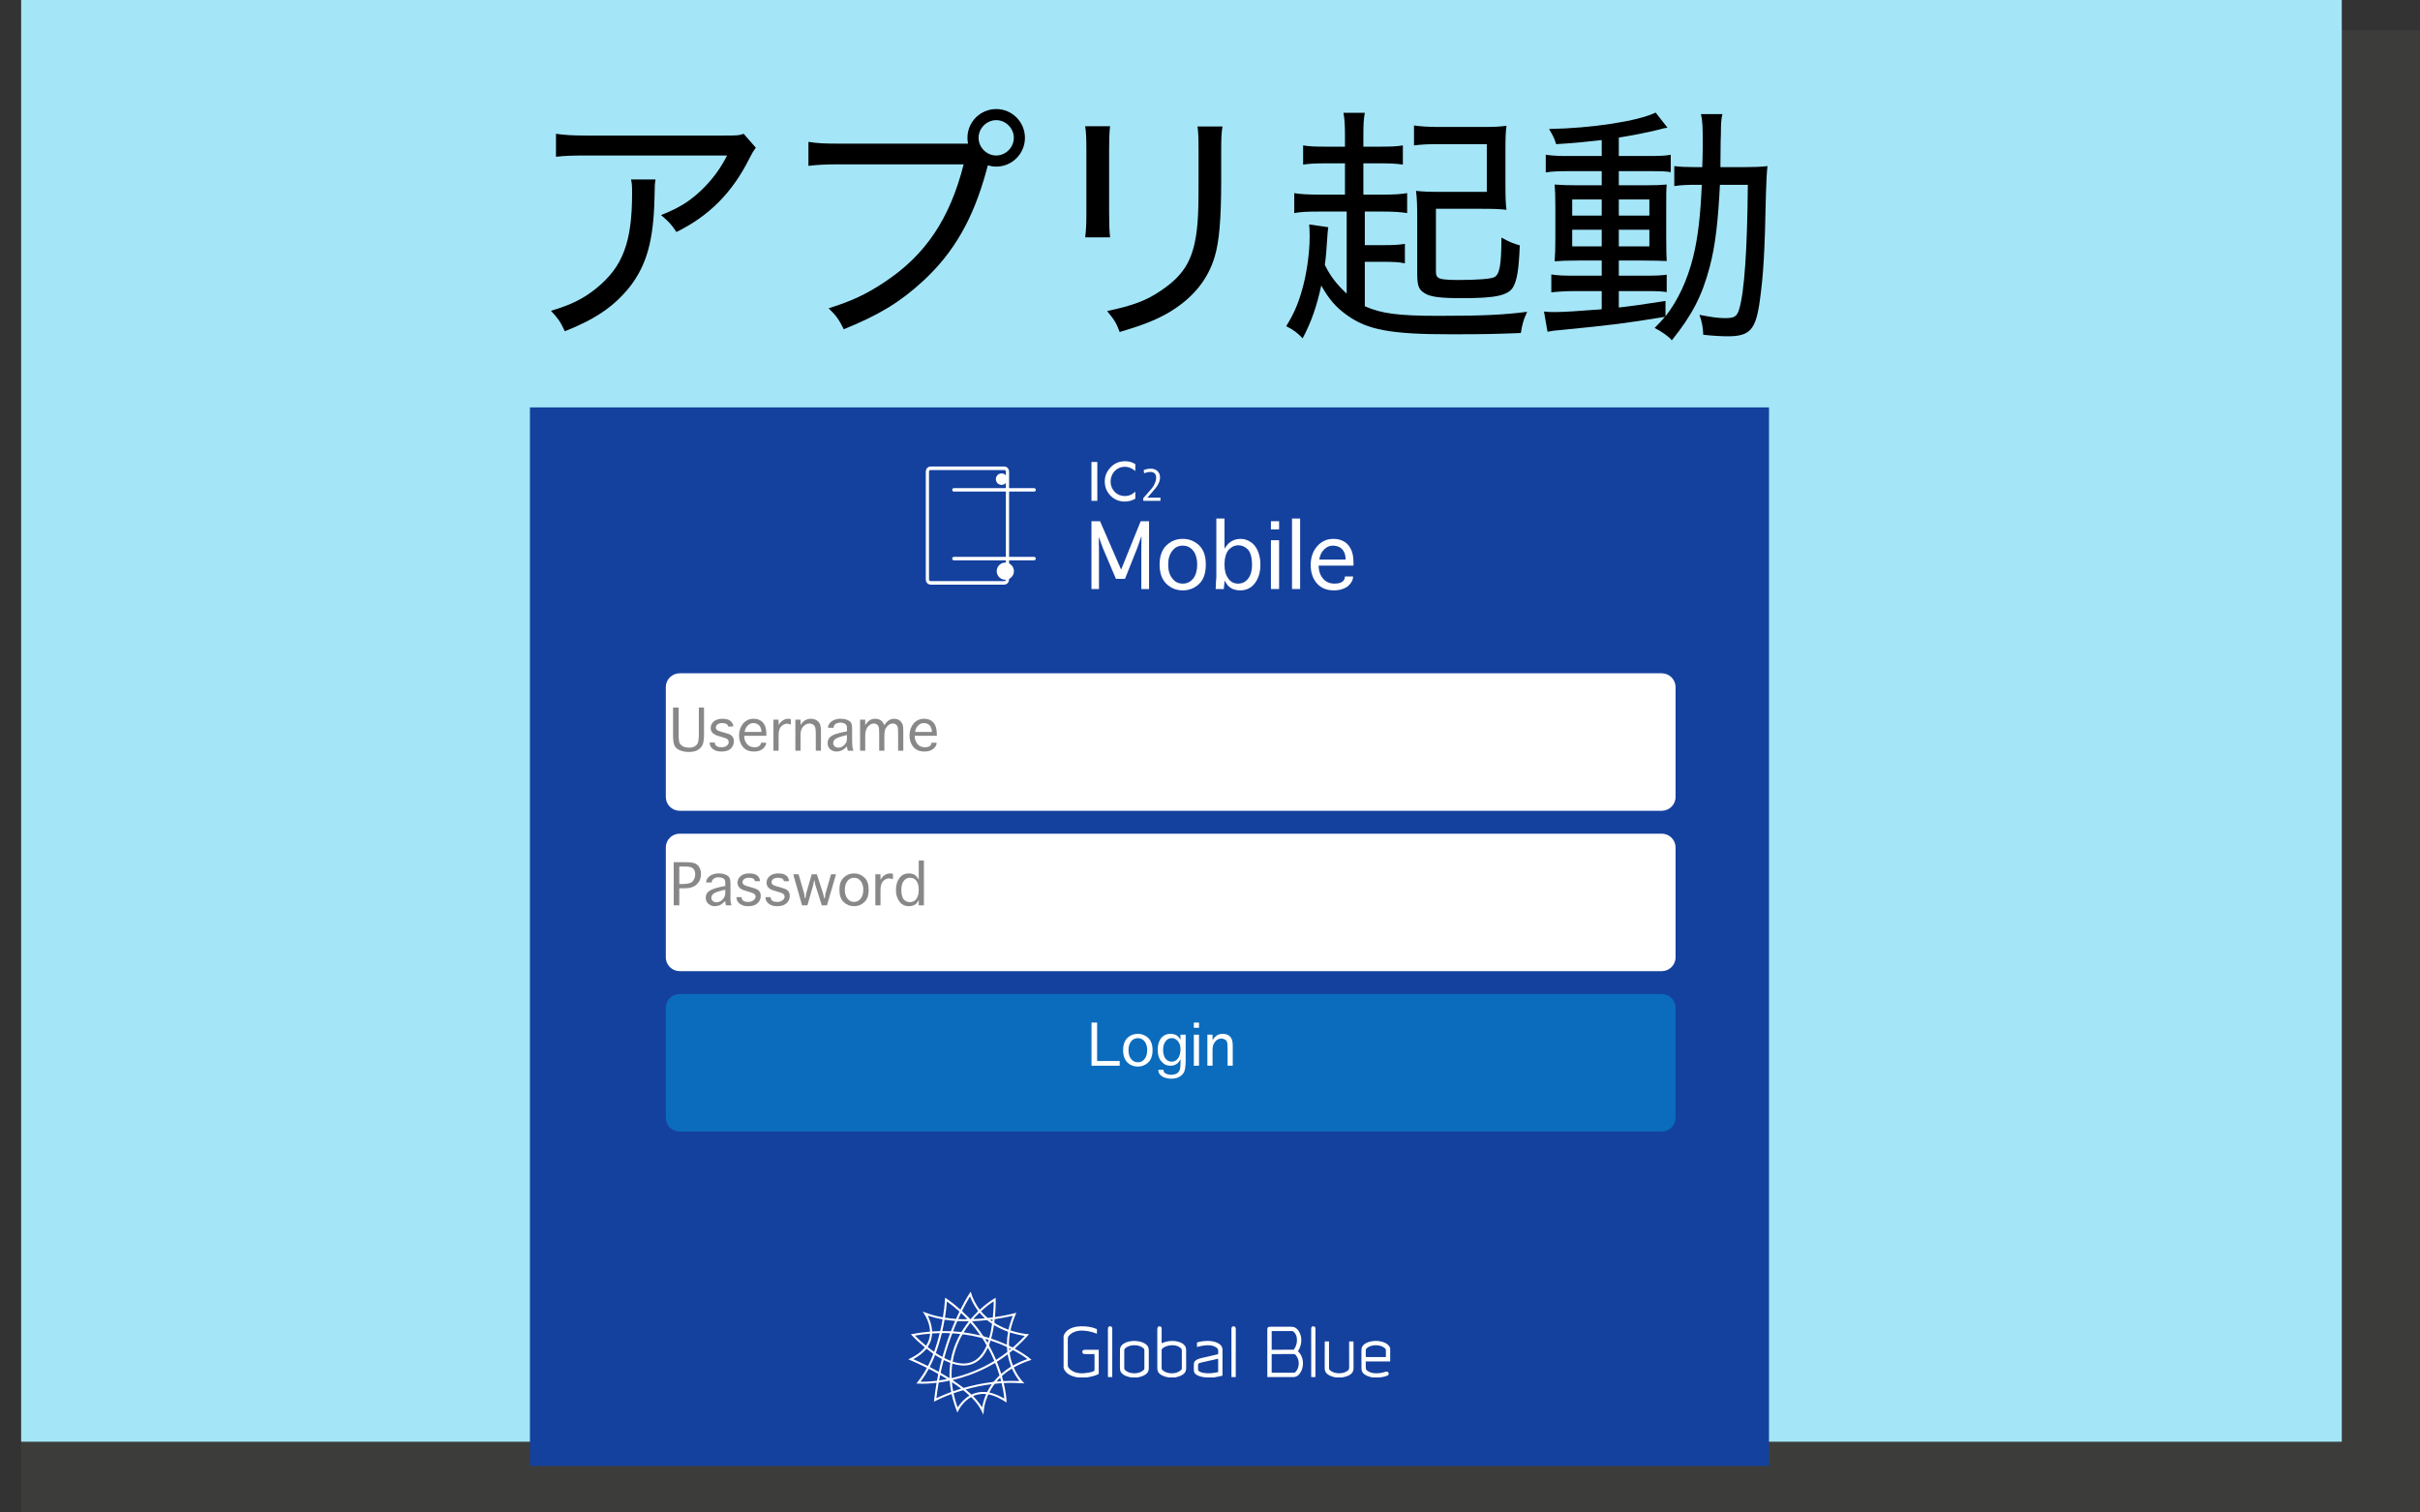
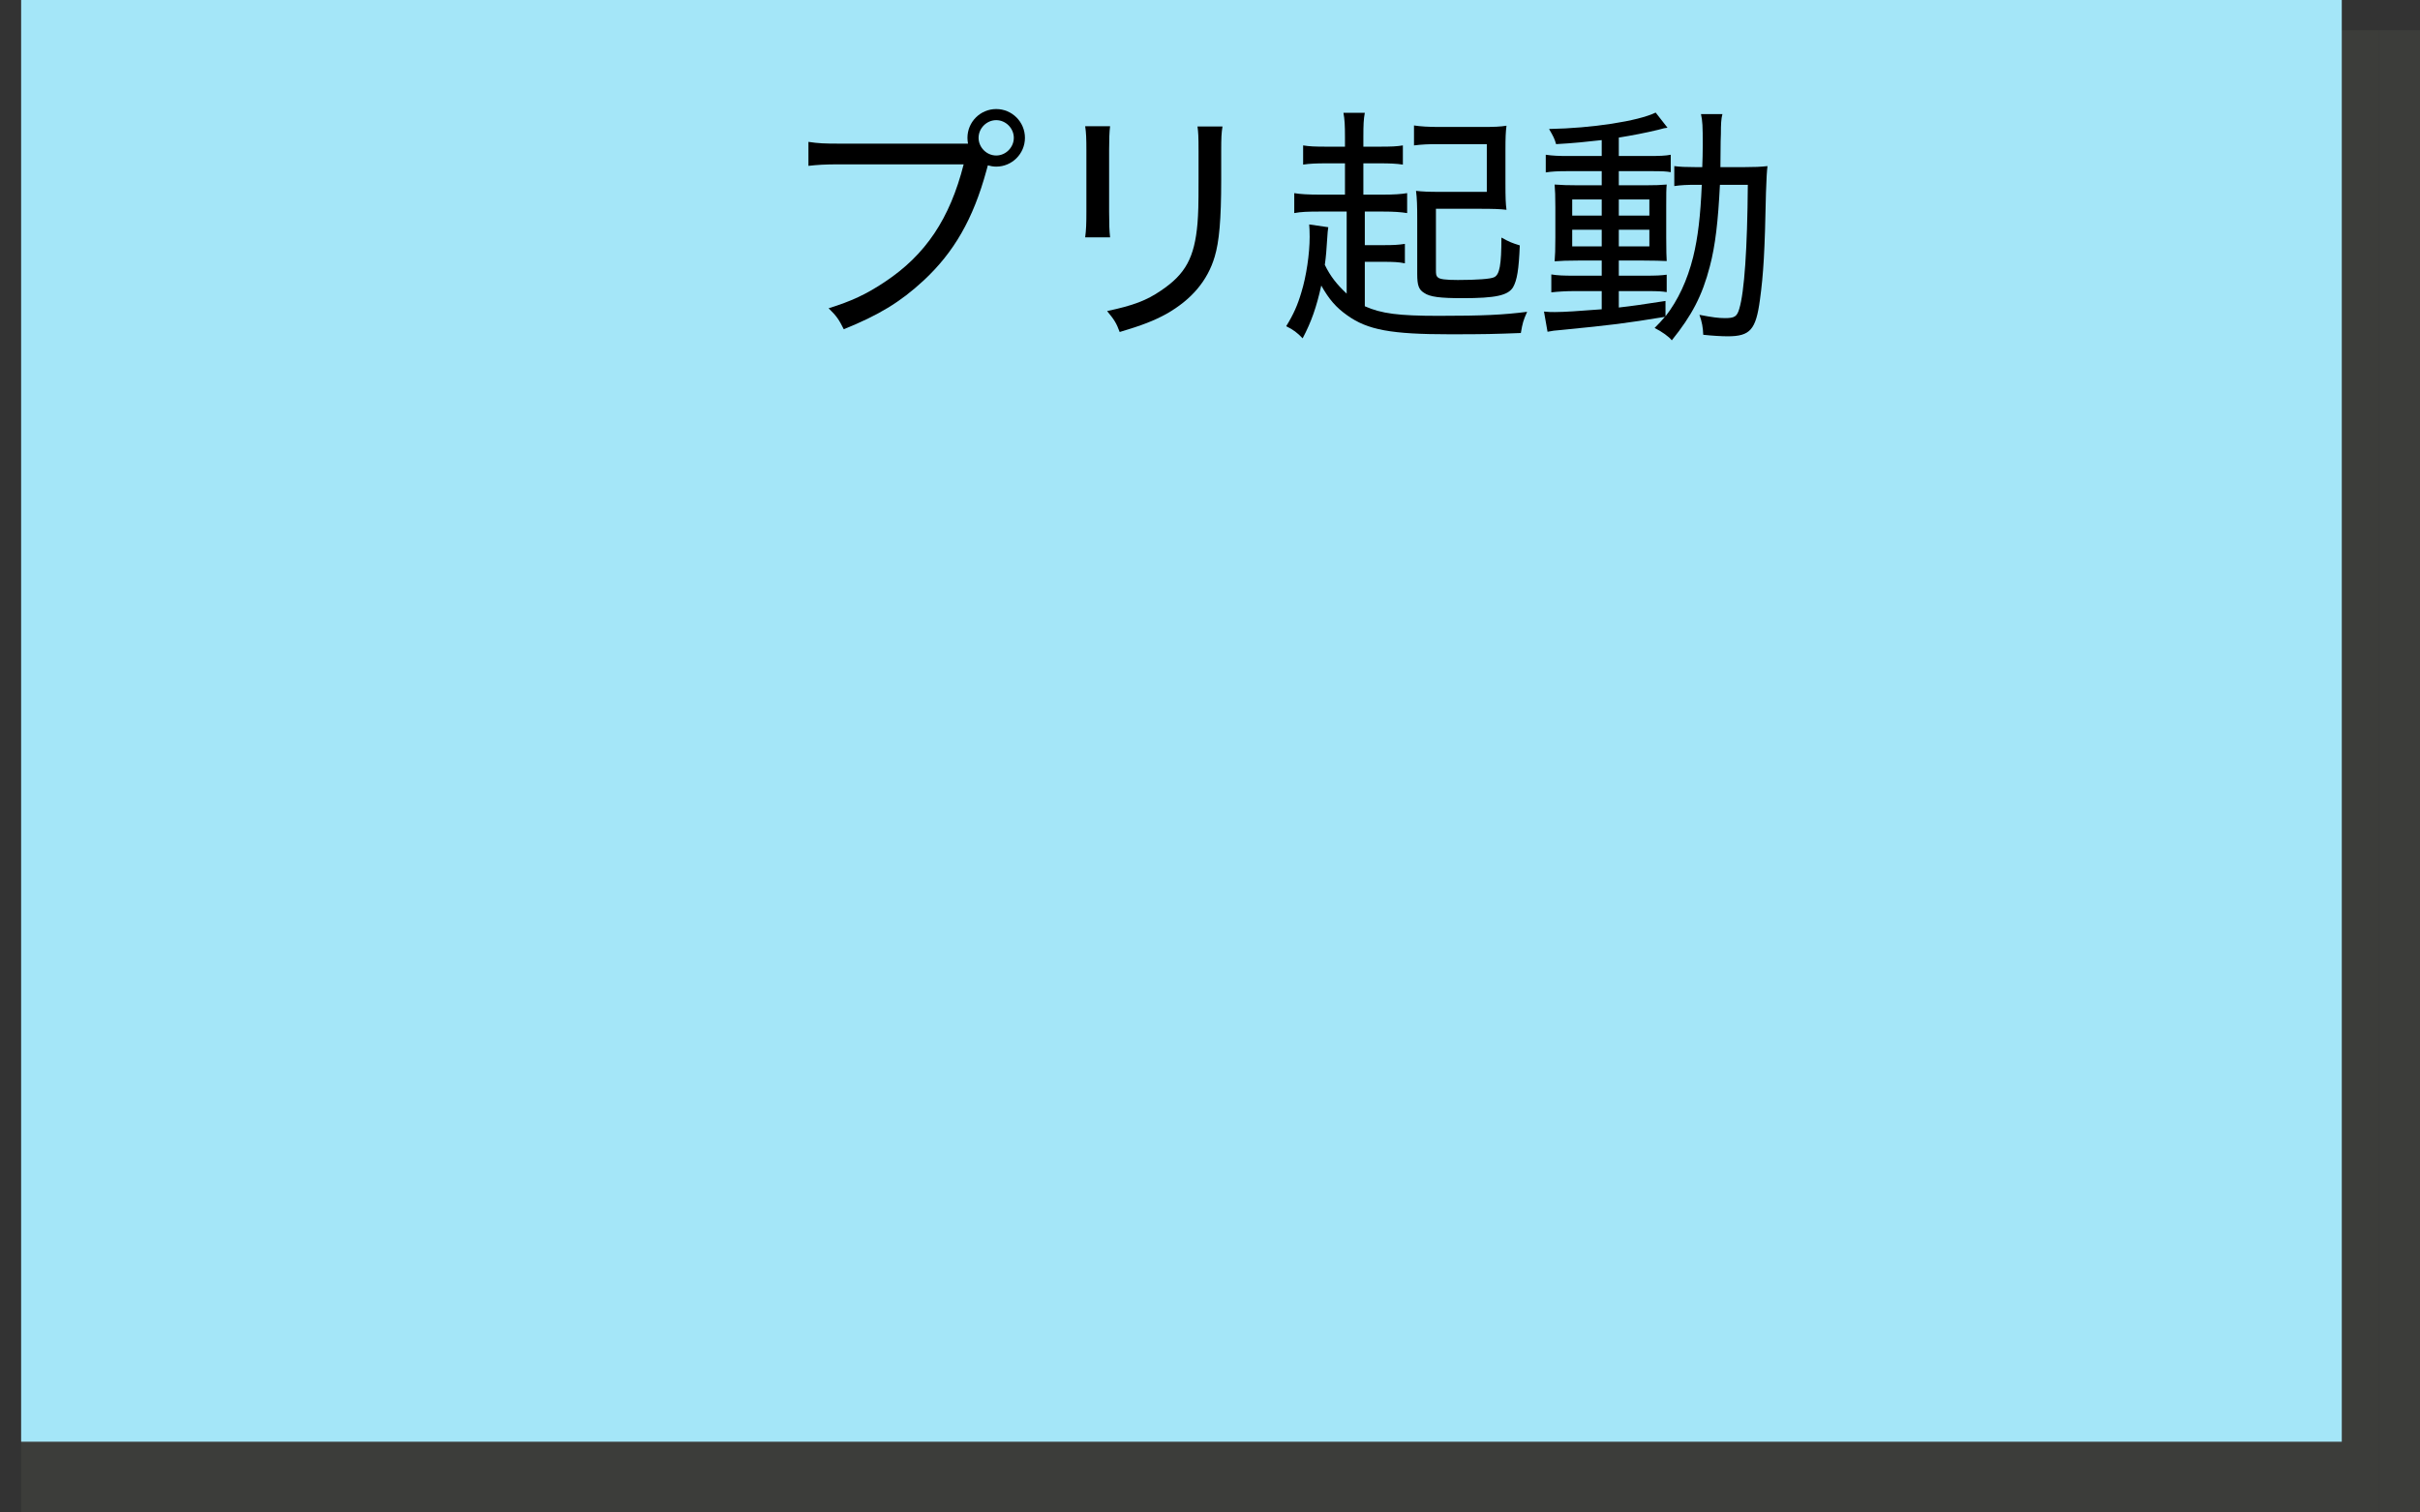
<svg xmlns="http://www.w3.org/2000/svg" xmlns:ns1="http://www.serif.com/" width="100%" height="100%" viewBox="0 0 400 250" version="1.1" xml:space="preserve" style="fill-rule:evenodd;clip-rule:evenodd;stroke-linecap:round;stroke-linejoin:round;stroke-miterlimit:1.5;">
  <rect x="0" y="0" width="400" height="250" fill="#333333" stroke="none" />
  <g transform="matrix(1,0,0,1,-4400,-21100)">
    <g id="kyoto-medical" transform="matrix(1.869,0,0,19.277,-29672.3,-127035)">
-       <rect x="18232.1" y="6589.9" width="1605.3" height="2074.99" style="fill:none;" />
      <clipPath id="_clip1">
        <rect x="18232.1" y="6589.9" width="1605.3" height="2074.99" />
      </clipPath>
      <g clip-path="url(#_clip1)">
        <g transform="matrix(1.737,0,0,0.168,18249.5,7810.32)">
          <g transform="matrix(0.509,0,0,0.509,112.21,313.27)">
            <g transform="matrix(0.605,-0,-0,0.605,-239.95,-2082.35)">
                        </g>
          </g>
        </g>
        <g transform="matrix(1.419,0,0,0.178,7659.32,7494.94)">
          <g transform="matrix(1.333,0,0,1.333,-2332.16,-162.464)">
            <g transform="matrix(0.74,0,0,0.358,5321.82,-876.314)">
              <rect x="2875.05" y="5023.43" width="152.871" height="152.871" style="fill:rgb(60,61,58);" />
            </g>
          </g>
          <g transform="matrix(1.333,0,0,1.333,-2482.96,-162.464)">
            <g>
              <g transform="matrix(0.74,0,0,0.358,5321.82,-876.314)">
                <rect x="2875.05" y="5023.43" width="152.871" height="152.871" style="fill:rgb(60,61,58);" />
              </g>
              <g transform="matrix(0.725,0,0,0.346,5365.49,-817.918)">
                <rect x="2875.05" y="5023.43" width="152.871" height="152.871" style="fill:rgb(164,230,248);" />
              </g>
            </g>
            <g transform="matrix(0.268,0,0,0.207,7425.09,838.91)">
              <clipPath id="_clip2">
-                 <rect x="190.039" y="467.6" width="220" height="184.8" />
-               </clipPath>
+                 </clipPath>
              <g clip-path="url(#_clip2)">
                <g transform="matrix(0.238,0,0,0.207,-2874.69,279.916)">
                  <rect x="12862" y="822.903" width="923.295" height="1064.41" style="fill:rgb(20,65,158);" />
                </g>
                <g transform="matrix(0.376,0,0,0.395,-4698.09,28.601)">
                  <path d="M13531.9,1376.76L13531.9,1425.37C13531.9,1428.72 13529,1431.44 13525.5,1431.44L13069.8,1431.44C13066.3,1431.44 13063.4,1428.72 13063.4,1425.37L13063.4,1376.76C13063.4,1373.4 13066.3,1370.68 13069.8,1370.68L13525.5,1370.68C13529,1370.68 13531.9,1373.4 13531.9,1376.76Z" style="fill:rgb(11,108,189);" />
                </g>
                <g transform="matrix(0.376,0,0,0.395,-4698.09,0.601)">
                  <path d="M13531.9,1376.76L13531.9,1425.37C13531.9,1428.72 13529,1431.44 13525.5,1431.44L13069.8,1431.44C13066.3,1431.44 13063.4,1428.72 13063.4,1425.37L13063.4,1376.76C13063.4,1373.4 13066.3,1370.68 13069.8,1370.68L13525.5,1370.68C13529,1370.68 13531.9,1373.4 13531.9,1376.76Z" style="fill:white;" />
                </g>
                <g transform="matrix(0.376,0,0,0.395,-4698.09,-27.395)">
                  <path d="M13531.9,1376.76L13531.9,1425.37C13531.9,1428.72 13529,1431.44 13525.5,1431.44L13069.8,1431.44C13066.3,1431.44 13063.4,1428.72 13063.4,1425.37L13063.4,1376.76C13063.4,1373.4 13066.3,1370.68 13069.8,1370.68L13525.5,1370.68C13529,1370.68 13531.9,1373.4 13531.9,1376.76Z" style="fill:white;" />
                </g>
                <g transform="matrix(0.375,0,0,0.375,-4613.46,92.669)">
                  <path d="M13070.6,1306.3L13070.6,1286.21L13073.2,1286.21L13073.2,1304.1L13083.7,1304.1L13083.7,1306.3L13070.6,1306.3Z" style="fill:white;fill-rule:nonzero;" />
                  <path d="M13092.2,1306.7C13090.3,1306.7 13088.6,1306.06 13087.3,1304.78C13086,1303.5 13085.3,1301.59 13085.3,1299.07C13085.3,1296.55 13086,1294.65 13087.3,1293.37C13088.6,1292.09 13090.3,1291.45 13092.2,1291.45C13094,1291.45 13095.6,1292.09 13097,1293.37C13098.3,1294.65 13099,1296.55 13099,1299.07C13099,1301.59 13098.3,1303.5 13097,1304.78C13095.6,1306.06 13094,1306.7 13092.2,1306.7ZM13092.2,1304.7C13093.4,1304.7 13094.5,1304.18 13095.3,1303.15C13096.1,1302.12 13096.5,1300.76 13096.5,1299.07C13096.5,1297.39 13096.1,1296.04 13095.3,1295C13094.5,1293.97 13093.4,1293.45 13092.2,1293.45C13090.9,1293.45 13089.8,1293.97 13089,1295C13088.2,1296.04 13087.8,1297.39 13087.8,1299.07C13087.8,1300.76 13088.2,1302.12 13089,1303.15C13089.8,1304.18 13090.9,1304.7 13092.2,1304.7Z" style="fill:white;fill-rule:nonzero;" />
                  <path d="M13112,1303.24C13111.5,1304.26 13110.9,1305.03 13110.1,1305.54C13109.3,1306.05 13108.4,1306.3 13107.3,1306.3C13105.6,1306.3 13104.2,1305.63 13103.1,1304.28C13101.9,1302.93 13101.4,1301.16 13101.4,1298.96C13101.4,1297.5 13101.6,1296.17 13102.1,1294.98C13102.6,1293.79 13103.3,1292.9 13104.2,1292.32C13105.1,1291.74 13106.2,1291.45 13107.4,1291.45C13108.3,1291.45 13109.1,1291.63 13109.9,1291.99C13110.6,1292.34 13111.3,1293.07 13112,1294.16L13112,1291.85L13114.4,1291.85L13114.4,1303.66C13114.4,1306.63 13114.1,1308.59 13113.5,1309.54C13112.9,1310.49 13112.1,1311.2 13111.1,1311.65C13110.2,1312.11 13109.1,1312.34 13107.8,1312.34C13106.6,1312.34 13105.5,1312.16 13104.6,1311.81C13103.6,1311.46 13102.9,1310.97 13102.4,1310.35C13101.9,1309.73 13101.7,1309.09 13101.7,1308.42L13101.7,1308.2L13104.1,1308.2L13104.1,1308.42C13104.1,1309.05 13104.4,1309.56 13105.1,1309.94C13105.8,1310.32 13106.7,1310.52 13107.7,1310.52C13108.6,1310.52 13109.3,1310.37 13110,1310.07C13110.6,1309.77 13111.1,1309.29 13111.5,1308.62C13111.8,1307.95 13112,1306.74 13112,1304.99L13112,1303.24ZM13112,1298.65C13112,1297.1 13111.6,1295.85 13110.8,1294.89C13110,1293.93 13109.1,1293.45 13108,1293.45C13106.8,1293.45 13105.8,1293.93 13105.1,1294.9C13104.3,1295.87 13103.9,1297.23 13103.9,1298.98C13103.9,1300.08 13104.1,1301.05 13104.4,1301.87C13104.7,1302.7 13105.2,1303.33 13105.8,1303.76C13106.5,1304.19 13107.2,1304.41 13107.9,1304.41C13109.1,1304.41 13110.1,1303.87 13110.9,1302.8C13111.6,1301.72 13112,1300.34 13112,1298.65Z" style="fill:white;fill-rule:nonzero;" />
                  <path d="M13118.2,1291.85L13120.6,1291.85L13120.6,1306.3L13118.2,1306.3L13118.2,1291.85ZM13118.2,1288.64L13118.2,1286.21L13120.6,1286.21L13120.6,1288.64L13118.2,1288.64Z" style="fill:white;fill-rule:nonzero;" />
                  <path d="M13126.9,1306.3L13124.5,1306.3L13124.5,1291.85L13126.9,1291.85L13126.9,1294.35C13127.4,1293.56 13127.9,1292.97 13128.4,1292.6C13128.8,1292.22 13129.3,1291.93 13129.9,1291.74C13130.4,1291.54 13131,1291.45 13131.6,1291.45C13132.5,1291.45 13133.3,1291.63 13134.1,1292C13134.8,1292.37 13135.3,1292.92 13135.7,1293.64C13136.1,1294.37 13136.3,1295.52 13136.3,1297.1L13136.3,1306.3L13133.9,1306.3L13133.9,1298.14C13133.9,1296.84 13133.8,1295.92 13133.7,1295.38C13133.5,1294.85 13133.2,1294.43 13132.7,1294.12C13132.1,1293.81 13131.6,1293.65 13131,1293.65C13130.3,1293.65 13129.6,1293.86 13129,1294.27C13128.4,1294.69 13127.9,1295.27 13127.5,1296.01C13127.1,1296.76 13126.9,1297.82 13126.9,1299.19L13126.9,1306.3Z" style="fill:white;fill-rule:nonzero;" />
                </g>
                <g transform="matrix(0.375,0,0,0.375,-4686.35,64.669)">
                  <path d="M13073.2,1306.3L13070.6,1306.3L13070.6,1286.21L13076.1,1286.21C13078.3,1286.21 13079.8,1286.43 13080.7,1286.87C13081.5,1287.31 13082.2,1287.95 13082.6,1288.79C13083.1,1289.62 13083.3,1290.6 13083.3,1291.72C13083.3,1293.6 13082.7,1295.18 13081.4,1296.46C13080.1,1297.74 13078.2,1298.37 13075.7,1298.37L13073.2,1298.37L13073.2,1306.3ZM13073.2,1296.37L13074.9,1296.37C13077.2,1296.37 13078.8,1295.92 13079.5,1295.03C13080.2,1294.14 13080.6,1293.07 13080.6,1291.83C13080.6,1290.75 13080.3,1289.88 13079.7,1289.22C13079.1,1288.57 13078,1288.24 13076.2,1288.24L13073.2,1288.24L13073.2,1296.37Z" style="fill:rgb(136,136,136);fill-rule:nonzero;" />
                  <path d="M13094.9,1306.3C13094.7,1305.53 13094.6,1304.86 13094.6,1304.3C13093.5,1305.34 13092.6,1306.01 13091.9,1306.29C13091.1,1306.57 13090.4,1306.7 13089.7,1306.7C13088.6,1306.7 13087.6,1306.35 13086.8,1305.65C13085.9,1304.94 13085.5,1303.98 13085.5,1302.75C13085.5,1301.35 13086.1,1300.27 13087.3,1299.51C13088.4,1298.75 13090.4,1298.09 13093.3,1297.54L13094.6,1297.3L13094.6,1295.66C13094.6,1294.77 13094.3,1294.15 13093.7,1293.79C13093.1,1293.43 13092.4,1293.25 13091.5,1293.25C13090.5,1293.25 13089.7,1293.47 13089.2,1293.92C13088.6,1294.36 13088.3,1294.87 13088.3,1295.46L13088.3,1295.66L13085.7,1295.66L13085.7,1295.48C13085.7,1294.83 13086,1294.17 13086.5,1293.49C13087.1,1292.81 13087.8,1292.3 13088.7,1291.95C13089.6,1291.6 13090.6,1291.43 13091.6,1291.43C13092.7,1291.43 13093.6,1291.59 13094.5,1291.92C13095.4,1292.25 13096,1292.69 13096.4,1293.25C13096.8,1293.81 13097,1294.86 13097,1296.39L13097,1302C13097,1302.62 13097,1303.27 13097,1303.94C13097,1304.62 13097.2,1305.4 13097.5,1306.3L13094.9,1306.3ZM13094.6,1299.01L13093.8,1299.18C13091.4,1299.77 13089.8,1300.34 13089.1,1300.88C13088.5,1301.42 13088.1,1302.06 13088.1,1302.8C13088.1,1303.18 13088.2,1303.53 13088.4,1303.86C13088.6,1304.19 13088.9,1304.44 13089.3,1304.63C13089.7,1304.81 13090.1,1304.9 13090.5,1304.9C13091.2,1304.9 13091.8,1304.7 13092.5,1304.31C13093.1,1303.91 13093.6,1303.39 13094,1302.73C13094.4,1302.07 13094.6,1301.31 13094.6,1300.43L13094.6,1299.01Z" style="fill:rgb(136,136,136);fill-rule:nonzero;" />
                  <path d="M13099.8,1302.49L13102.2,1302.49L13102.2,1302.53C13102.2,1303.16 13102.4,1303.68 13102.9,1304.09C13103.4,1304.5 13104.2,1304.7 13105.3,1304.7C13106.3,1304.7 13107.1,1304.46 13107.7,1303.97C13108.3,1303.48 13108.7,1302.91 13108.7,1302.26C13108.7,1301.37 13108,1300.74 13106.8,1300.38L13105.6,1300L13104.8,1299.74L13103.1,1299.23C13101.2,1298.53 13100.3,1297.37 13100.3,1295.75C13100.3,1294.61 13100.7,1293.6 13101.7,1292.74C13102.6,1291.88 13103.9,1291.45 13105.8,1291.45C13107.6,1291.45 13108.8,1291.82 13109.6,1292.55C13110.4,1293.29 13110.7,1294.1 13110.7,1295L13110.7,1295.06L13108.3,1295.06L13108.3,1295C13108.3,1294.52 13108.1,1294.14 13107.6,1293.86C13107.1,1293.59 13106.4,1293.45 13105.6,1293.45C13104.7,1293.45 13103.9,1293.65 13103.4,1294.05C13102.9,1294.45 13102.6,1294.95 13102.6,1295.53C13102.6,1295.98 13102.8,1296.34 13103.1,1296.62C13103.5,1296.9 13104,1297.16 13104.8,1297.39L13106,1297.72L13106.8,1297.95C13108,1298.3 13108.7,1298.53 13109,1298.67C13109.3,1298.8 13109.6,1298.98 13109.9,1299.19C13110.3,1299.51 13110.6,1299.89 13110.8,1300.32C13111,1300.76 13111.1,1301.27 13111.1,1301.86C13111.1,1303.23 13110.6,1304.38 13109.6,1305.31C13108.6,1306.24 13107.2,1306.7 13105.3,1306.7C13104.1,1306.7 13103.1,1306.53 13102.4,1306.18C13101.6,1305.82 13100.9,1305.33 13100.5,1304.71C13100,1304.08 13099.8,1303.36 13099.8,1302.53L13099.8,1302.49Z" style="fill:rgb(136,136,136);fill-rule:nonzero;" />
                  <path d="M13113.3,1302.49L13115.7,1302.49L13115.7,1302.53C13115.7,1303.16 13115.9,1303.68 13116.4,1304.09C13116.9,1304.5 13117.7,1304.7 13118.8,1304.7C13119.8,1304.7 13120.6,1304.46 13121.2,1303.97C13121.9,1303.48 13122.2,1302.91 13122.2,1302.26C13122.2,1301.37 13121.6,1300.74 13120.3,1300.38L13119.1,1300L13118.3,1299.74L13116.6,1299.23C13114.7,1298.53 13113.8,1297.37 13113.8,1295.75C13113.8,1294.61 13114.2,1293.6 13115.2,1292.74C13116.1,1291.88 13117.5,1291.45 13119.3,1291.45C13121.1,1291.45 13122.3,1291.82 13123.1,1292.55C13123.9,1293.29 13124.2,1294.1 13124.2,1295L13124.2,1295.06L13121.8,1295.06L13121.8,1295C13121.8,1294.52 13121.6,1294.14 13121.1,1293.86C13120.6,1293.59 13119.9,1293.45 13119.1,1293.45C13118.2,1293.45 13117.4,1293.65 13116.9,1294.05C13116.4,1294.45 13116.1,1294.95 13116.1,1295.53C13116.1,1295.98 13116.3,1296.34 13116.6,1296.62C13117,1296.9 13117.5,1297.16 13118.3,1297.39L13119.5,1297.72L13120.3,1297.95C13121.5,1298.3 13122.2,1298.53 13122.5,1298.67C13122.8,1298.8 13123.1,1298.98 13123.4,1299.19C13123.8,1299.51 13124.1,1299.89 13124.3,1300.32C13124.5,1300.76 13124.6,1301.27 13124.6,1301.86C13124.6,1303.23 13124.1,1304.38 13123.1,1305.31C13122.1,1306.24 13120.7,1306.7 13118.8,1306.7C13117.6,1306.7 13116.6,1306.53 13115.9,1306.18C13115.1,1305.82 13114.5,1305.33 13114,1304.71C13113.5,1304.08 13113.3,1303.36 13113.3,1302.53L13113.3,1302.49Z" style="fill:rgb(136,136,136);fill-rule:nonzero;" />
                  <path d="M13130.3,1306.3L13126.2,1291.85L13128.7,1291.85L13131.3,1300.84L13131.6,1302.99L13131.9,1302.99L13132.2,1300.84L13134.8,1291.85L13137.2,1291.85L13140.1,1300.82L13140.6,1302.99L13140.9,1302.99L13141.2,1300.82L13143.8,1291.85L13146.1,1291.85L13141.9,1306.3L13139.5,1306.3L13136.5,1296.86L13136.1,1294.77L13135.9,1294.77L13135.5,1296.86L13132.8,1306.3L13130.3,1306.3Z" style="fill:rgb(136,136,136);fill-rule:nonzero;" />
                  <path d="M13154.5,1306.7C13152.6,1306.7 13151,1306.06 13149.7,1304.78C13148.3,1303.5 13147.7,1301.59 13147.7,1299.07C13147.7,1296.55 13148.3,1294.65 13149.7,1293.37C13151,1292.09 13152.6,1291.45 13154.5,1291.45C13156.4,1291.45 13158,1292.09 13159.3,1293.37C13160.7,1294.65 13161.3,1296.55 13161.3,1299.07C13161.3,1301.59 13160.7,1303.5 13159.3,1304.78C13158,1306.06 13156.4,1306.7 13154.5,1306.7ZM13154.5,1304.7C13155.8,1304.7 13156.8,1304.18 13157.6,1303.15C13158.4,1302.12 13158.8,1300.76 13158.8,1299.07C13158.8,1297.39 13158.4,1296.04 13157.6,1295C13156.8,1293.97 13155.8,1293.45 13154.5,1293.45C13153.2,1293.45 13152.2,1293.97 13151.4,1295C13150.6,1296.04 13150.2,1297.39 13150.2,1299.07C13150.2,1300.76 13150.6,1302.12 13151.4,1303.15C13152.2,1304.18 13153.2,1304.7 13154.5,1304.7Z" style="fill:rgb(136,136,136);fill-rule:nonzero;" />
                  <path d="M13166.8,1306.3L13164.4,1306.3L13164.4,1291.85L13166.8,1291.85L13166.8,1294.4C13167.2,1293.66 13167.7,1293.09 13168.1,1292.69C13168.6,1292.29 13169.1,1291.98 13169.6,1291.77C13170.2,1291.55 13170.7,1291.45 13171.3,1291.45C13171.8,1291.45 13172.2,1291.52 13172.6,1291.67L13172.6,1294.16C13172,1293.88 13171.4,1293.74 13170.8,1293.74C13169.8,1293.74 13169,1294.14 13168.1,1294.94C13167.3,1295.73 13166.8,1297.14 13166.8,1299.16L13166.8,1306.3Z" style="fill:rgb(136,136,136);fill-rule:nonzero;" />
                  <path d="M13184.6,1285.41L13187,1285.41L13187,1306.3L13184.6,1306.3L13184.6,1303.79C13184.1,1304.72 13183.7,1305.37 13183.2,1305.74C13182.7,1306.1 13182.2,1306.36 13181.6,1306.5C13181,1306.63 13180.5,1306.7 13179.9,1306.7C13178.8,1306.7 13177.8,1306.4 13176.9,1305.8C13176,1305.2 13175.3,1304.31 13174.8,1303.11C13174.2,1301.92 13174,1300.59 13174,1299.1C13174,1296.9 13174.5,1295.08 13175.6,1293.62C13176.6,1292.17 13178.1,1291.45 13180,1291.45C13180.6,1291.45 13181.2,1291.54 13181.8,1291.71C13182.3,1291.89 13182.8,1292.15 13183.2,1292.5C13183.6,1292.86 13184.1,1293.48 13184.6,1294.36L13184.6,1285.41ZM13184.6,1299.07C13184.6,1297.43 13184.3,1296.08 13183.6,1295.03C13182.9,1293.98 13181.9,1293.45 13180.6,1293.45C13179.4,1293.45 13178.4,1293.92 13177.7,1294.85C13176.9,1295.78 13176.5,1297.17 13176.5,1299.03C13176.5,1301.19 13176.9,1302.7 13177.6,1303.54C13178.4,1304.39 13179.3,1304.81 13180.5,1304.81C13181.3,1304.81 13182,1304.58 13182.7,1304.11C13183.3,1303.64 13183.8,1302.95 13184.1,1302.05C13184.5,1301.14 13184.6,1300.15 13184.6,1299.07Z" style="fill:rgb(136,136,136);fill-rule:nonzero;" />
                </g>
                <g transform="matrix(0.375,0,0,0.375,-4686.35,37.669)">
-                   <path d="M13070.3,1286.21L13072.9,1286.21L13072.9,1299.14C13072.9,1301.01 13073.1,1302.27 13073.4,1302.91C13073.8,1303.56 13074.4,1304.05 13075.1,1304.39C13075.9,1304.73 13076.8,1304.9 13077.7,1304.9C13078.7,1304.9 13079.5,1304.73 13080.2,1304.39C13080.9,1304.05 13081.4,1303.52 13081.8,1302.79C13082.1,1302.06 13082.3,1300.53 13082.3,1298.21L13082.3,1286.21L13084.7,1286.21L13084.7,1298.88C13084.7,1301.23 13084.4,1302.88 13083.9,1303.82C13083.4,1304.77 13082.6,1305.52 13081.6,1306.08C13080.6,1306.63 13079.3,1306.9 13077.7,1306.9C13076.3,1306.9 13075,1306.69 13073.8,1306.25C13072.6,1305.81 13071.7,1305.13 13071.1,1304.2C13070.6,1303.27 13070.3,1301.7 13070.3,1299.49L13070.3,1286.21Z" style="fill:rgb(136,136,136);fill-rule:nonzero;" />
                  <path d="M13087.3,1302.49L13089.7,1302.49L13089.7,1302.53C13089.7,1303.16 13090,1303.68 13090.5,1304.09C13090.9,1304.5 13091.7,1304.7 13092.9,1304.7C13093.9,1304.7 13094.7,1304.46 13095.3,1303.97C13095.9,1303.48 13096.2,1302.91 13096.2,1302.26C13096.2,1301.37 13095.6,1300.74 13094.4,1300.38L13093.2,1300L13092.3,1299.74L13090.7,1299.23C13088.8,1298.53 13087.8,1297.37 13087.8,1295.75C13087.8,1294.61 13088.3,1293.6 13089.2,1292.74C13090.1,1291.88 13091.5,1291.45 13093.3,1291.45C13095.1,1291.45 13096.4,1291.82 13097.1,1292.55C13097.9,1293.29 13098.3,1294.1 13098.3,1295L13098.3,1295.06L13095.9,1295.06L13095.9,1295C13095.9,1294.52 13095.6,1294.14 13095.1,1293.86C13094.6,1293.59 13094,1293.45 13093.2,1293.45C13092.2,1293.45 13091.5,1293.65 13091,1294.05C13090.4,1294.45 13090.2,1294.95 13090.2,1295.53C13090.2,1295.98 13090.4,1296.34 13090.7,1296.62C13091,1296.9 13091.6,1297.16 13092.4,1297.39L13093.5,1297.72L13094.4,1297.95C13095.5,1298.3 13096.3,1298.53 13096.6,1298.67C13096.9,1298.8 13097.1,1298.98 13097.4,1299.19C13097.8,1299.51 13098.1,1299.89 13098.3,1300.32C13098.5,1300.76 13098.6,1301.27 13098.6,1301.86C13098.6,1303.23 13098.1,1304.38 13097.2,1305.31C13096.2,1306.24 13094.8,1306.7 13092.9,1306.7C13091.7,1306.7 13090.7,1306.53 13089.9,1306.18C13089.1,1305.82 13088.5,1305.33 13088,1304.71C13087.6,1304.08 13087.3,1303.36 13087.3,1302.53L13087.3,1302.49Z" style="fill:rgb(136,136,136);fill-rule:nonzero;" />
                  <path d="M13111.2,1302.59L13113.6,1302.59L13113.6,1302.71C13113.6,1303.36 13113.3,1304.01 13112.8,1304.67C13112.3,1305.33 13111.6,1305.84 13110.8,1306.18C13110,1306.53 13109,1306.7 13107.9,1306.7C13105.7,1306.7 13104,1305.99 13102.8,1304.57C13101.6,1303.15 13101,1301.35 13101,1299.18C13101,1296.95 13101.7,1295.11 13102.9,1293.64C13104.2,1292.18 13105.8,1291.45 13107.8,1291.45C13108.9,1291.45 13109.9,1291.68 13110.8,1292.16C13111.7,1292.63 13112.4,1293.37 13112.9,1294.37C13113.4,1295.38 13113.7,1296.78 13113.7,1298.57L13113.7,1299.38L13103.4,1299.38C13103.4,1300.92 13103.8,1302.19 13104.7,1303.2C13105.5,1304.2 13106.7,1304.7 13108.1,1304.7C13109.2,1304.7 13110,1304.5 13110.4,1304.09C13110.9,1303.68 13111.2,1303.22 13111.2,1302.71L13111.2,1302.59ZM13103.6,1297.57L13111.4,1297.57L13111.4,1297.28C13111.4,1296.61 13111.2,1295.96 13110.9,1295.32C13110.6,1294.68 13110.1,1294.21 13109.5,1293.91C13109,1293.6 13108.3,1293.45 13107.6,1293.45C13106.7,1293.45 13105.8,1293.81 13105.1,1294.54C13104.3,1295.26 13103.8,1296.27 13103.6,1297.57Z" style="fill:rgb(136,136,136);fill-rule:nonzero;" />
                  <path d="M13119.4,1306.3L13117,1306.3L13117,1291.85L13119.4,1291.85L13119.4,1294.4C13119.8,1293.66 13120.2,1293.09 13120.7,1292.69C13121.2,1292.29 13121.7,1291.98 13122.2,1291.77C13122.7,1291.55 13123.3,1291.45 13123.8,1291.45C13124.3,1291.45 13124.7,1291.52 13125.1,1291.67L13125.1,1294.16C13124.5,1293.88 13123.9,1293.74 13123.3,1293.74C13122.4,1293.74 13121.5,1294.14 13120.7,1294.94C13119.8,1295.73 13119.4,1297.14 13119.4,1299.16L13119.4,1306.3Z" style="fill:rgb(136,136,136);fill-rule:nonzero;" />
                  <path d="M13129.6,1306.3L13127.2,1306.3L13127.2,1291.85L13129.6,1291.85L13129.6,1294.35C13130.1,1293.56 13130.6,1292.97 13131.1,1292.6C13131.6,1292.22 13132.1,1291.93 13132.6,1291.74C13133.1,1291.54 13133.7,1291.45 13134.4,1291.45C13135.3,1291.45 13136.1,1291.63 13136.8,1292C13137.5,1292.37 13138.1,1292.92 13138.5,1293.64C13138.9,1294.37 13139.1,1295.52 13139.1,1297.1L13139.1,1306.3L13136.7,1306.3L13136.7,1298.14C13136.7,1296.84 13136.6,1295.92 13136.4,1295.38C13136.2,1294.85 13135.9,1294.43 13135.4,1294.12C13134.9,1293.81 13134.4,1293.65 13133.8,1293.65C13133.1,1293.65 13132.4,1293.86 13131.8,1294.27C13131.1,1294.69 13130.6,1295.27 13130.2,1296.01C13129.8,1296.76 13129.6,1297.82 13129.6,1299.19L13129.6,1306.3Z" style="fill:rgb(136,136,136);fill-rule:nonzero;" />
                  <path d="M13151.6,1306.3C13151.4,1305.53 13151.2,1304.86 13151.2,1304.3C13150.2,1305.34 13149.3,1306.01 13148.5,1306.29C13147.8,1306.57 13147.1,1306.7 13146.4,1306.7C13145.2,1306.7 13144.3,1306.35 13143.4,1305.65C13142.6,1304.94 13142.2,1303.98 13142.2,1302.75C13142.2,1301.35 13142.8,1300.27 13143.9,1299.51C13145.1,1298.75 13147.1,1298.09 13149.9,1297.54L13151.2,1297.3L13151.2,1295.66C13151.2,1294.77 13150.9,1294.15 13150.3,1293.79C13149.7,1293.43 13149,1293.25 13148.2,1293.25C13147.2,1293.25 13146.4,1293.47 13145.8,1293.92C13145.3,1294.36 13145,1294.87 13145,1295.46L13145,1295.66L13142.4,1295.66L13142.4,1295.48C13142.4,1294.83 13142.7,1294.17 13143.2,1293.49C13143.7,1292.81 13144.5,1292.3 13145.4,1291.95C13146.2,1291.6 13147.2,1291.43 13148.3,1291.43C13149.3,1291.43 13150.3,1291.59 13151.2,1291.92C13152,1292.25 13152.7,1292.69 13153.1,1293.25C13153.4,1293.81 13153.6,1294.86 13153.6,1296.39L13153.6,1302C13153.6,1302.62 13153.7,1303.27 13153.7,1303.94C13153.7,1304.62 13153.9,1305.4 13154.2,1306.3L13151.6,1306.3ZM13151.2,1299.01L13150.5,1299.18C13148.1,1299.77 13146.5,1300.34 13145.8,1300.88C13145.1,1301.42 13144.8,1302.06 13144.8,1302.8C13144.8,1303.18 13144.9,1303.53 13145.1,1303.86C13145.3,1304.19 13145.6,1304.44 13146,1304.63C13146.4,1304.81 13146.8,1304.9 13147.2,1304.9C13147.9,1304.9 13148.5,1304.7 13149.2,1304.31C13149.8,1303.91 13150.3,1303.39 13150.7,1302.73C13151.1,1302.07 13151.2,1301.31 13151.2,1300.43L13151.2,1299.01Z" style="fill:rgb(136,136,136);fill-rule:nonzero;" />
                  <path d="M13159.7,1306.3L13157.3,1306.3L13157.3,1291.85L13159.7,1291.85L13159.7,1294.45C13160.2,1293.59 13160.7,1292.97 13161.2,1292.59C13161.6,1292.2 13162.1,1291.92 13162.6,1291.73C13163.1,1291.54 13163.7,1291.45 13164.3,1291.45C13164.9,1291.45 13165.5,1291.54 13166,1291.72C13166.6,1291.9 13167,1292.18 13167.4,1292.56C13167.8,1292.94 13168.2,1293.57 13168.6,1294.45C13169.1,1293.62 13169.6,1293 13170.1,1292.61C13170.5,1292.23 13171,1291.93 13171.5,1291.74C13172,1291.54 13172.6,1291.45 13173.1,1291.45C13174,1291.45 13174.7,1291.64 13175.4,1292.02C13176,1292.4 13176.5,1292.95 13176.9,1293.66C13177.3,1294.37 13177.4,1295.57 13177.4,1297.26L13177.4,1306.3L13175,1306.3L13175,1298.27C13175,1296.56 13174.9,1295.49 13174.7,1295.04C13174.5,1294.59 13174.2,1294.25 13173.9,1294.01C13173.5,1293.77 13173.1,1293.65 13172.6,1293.65C13171.8,1293.65 13171.2,1293.87 13170.6,1294.32C13170,1294.76 13169.5,1295.36 13169.1,1296.11C13168.8,1296.87 13168.6,1297.92 13168.6,1299.27L13168.6,1306.3L13166.2,1306.3L13166.2,1298.27C13166.2,1296.56 13166.1,1295.49 13165.9,1295.04C13165.7,1294.59 13165.4,1294.25 13165,1294.01C13164.6,1293.77 13164.2,1293.65 13163.7,1293.65C13163.1,1293.65 13162.4,1293.88 13161.8,1294.35C13161.1,1294.81 13160.6,1295.42 13160.3,1296.18C13159.9,1296.94 13159.7,1297.97 13159.7,1299.27L13159.7,1306.3Z" style="fill:rgb(136,136,136);fill-rule:nonzero;" />
                  <path d="M13190.5,1302.59L13192.9,1302.59L13192.9,1302.71C13192.9,1303.36 13192.7,1304.01 13192.1,1304.67C13191.6,1305.33 13191,1305.84 13190.1,1306.18C13189.3,1306.53 13188.3,1306.7 13187.2,1306.7C13185,1306.7 13183.3,1305.99 13182.1,1304.57C13180.9,1303.15 13180.3,1301.35 13180.3,1299.18C13180.3,1296.95 13181,1295.11 13182.2,1293.64C13183.5,1292.18 13185.1,1291.45 13187.1,1291.45C13188.2,1291.45 13189.2,1291.68 13190.1,1292.16C13191,1292.63 13191.7,1293.37 13192.2,1294.37C13192.7,1295.38 13193,1296.78 13193,1298.57L13193,1299.38L13182.7,1299.38C13182.7,1300.92 13183.2,1302.19 13184,1303.2C13184.8,1304.2 13186,1304.7 13187.4,1304.7C13188.5,1304.7 13189.3,1304.5 13189.8,1304.09C13190.3,1303.68 13190.5,1303.22 13190.5,1302.71L13190.5,1302.59ZM13182.9,1297.57L13190.7,1297.57L13190.7,1297.28C13190.7,1296.61 13190.5,1295.96 13190.2,1295.32C13189.9,1294.68 13189.4,1294.21 13188.9,1293.91C13188.3,1293.6 13187.6,1293.45 13186.9,1293.45C13186,1293.45 13185.1,1293.81 13184.4,1294.54C13183.6,1295.26 13183.1,1296.27 13182.9,1297.57Z" style="fill:rgb(136,136,136);fill-rule:nonzero;" />
                </g>
                <g transform="matrix(0.375,0,0,0.375,-4689.41,35.043)">
                  <path d="M13276.6,1238.05L13273.1,1238.05L13273.1,1206.48L13277.1,1206.48L13286.9,1229.02L13296,1206.48L13299.9,1206.48L13299.9,1238.05L13296.3,1238.05L13296.3,1219.23L13296.4,1213.61L13296.3,1213.61L13294.3,1219.26L13288.7,1233.32L13284.5,1233.32L13278.5,1219.2L13276.6,1214.07L13276.5,1214.07L13276.6,1219.2L13276.6,1238.05Z" style="fill:white;fill-rule:nonzero;" />
                  <path d="M13315.6,1238.68C13312.6,1238.68 13310.1,1237.67 13308,1235.65C13305.9,1233.64 13304.8,1230.65 13304.8,1226.67C13304.8,1222.72 13305.9,1219.74 13308,1217.72C13310.1,1215.71 13312.6,1214.7 13315.6,1214.7C13318.5,1214.7 13321.1,1215.71 13323.2,1217.72C13325.3,1219.74 13326.3,1222.72 13326.3,1226.67C13326.3,1230.65 13325.3,1233.64 13323.2,1235.65C13321.1,1237.67 13318.5,1238.68 13315.6,1238.68ZM13315.6,1235.53C13317.6,1235.53 13319.2,1234.71 13320.5,1233.09C13321.7,1231.47 13322.3,1229.33 13322.3,1226.67C13322.3,1224.04 13321.7,1221.91 13320.5,1220.29C13319.2,1218.66 13317.6,1217.85 13315.6,1217.85C13313.5,1217.85 13311.9,1218.66 13310.7,1220.29C13309.4,1221.91 13308.8,1224.04 13308.8,1226.67C13308.8,1229.33 13309.4,1231.47 13310.7,1233.09C13311.9,1234.71 13313.5,1235.53 13315.6,1235.53Z" style="fill:white;fill-rule:nonzero;" />
                  <path d="M13334.7,1238.05L13330.9,1238.05C13330.9,1237.3 13331,1236.39 13331,1235.33C13331.1,1234.26 13331.1,1233.38 13331.2,1232.7C13331.2,1232.03 13331.2,1231.57 13331.2,1231.34L13331.2,1205.22L13335,1205.22L13335,1219.28C13335.8,1217.99 13336.6,1217.05 13337.3,1216.46C13338,1215.88 13338.8,1215.44 13339.7,1215.14C13340.6,1214.85 13341.5,1214.7 13342.4,1214.7C13344.1,1214.7 13345.7,1215.17 13347.1,1216.12C13348.6,1217.06 13349.7,1218.47 13350.5,1220.34C13351.3,1222.21 13351.7,1224.32 13351.7,1226.65C13351.7,1230.1 13350.9,1232.97 13349.2,1235.25C13347.5,1237.54 13345.2,1238.68 13342.2,1238.68C13341.3,1238.68 13340.3,1238.54 13339.5,1238.26C13338.6,1237.99 13337.9,1237.57 13337.2,1237.02C13336.5,1236.46 13335.8,1235.49 13335,1234.09L13334.9,1235.73C13334.8,1236.64 13334.7,1237.42 13334.7,1238.05ZM13335,1226.7C13335,1229.28 13335.5,1231.4 13336.7,1233.05C13337.8,1234.7 13339.3,1235.53 13341.3,1235.53C13343.2,1235.53 13344.7,1234.8 13345.9,1233.34C13347.1,1231.87 13347.8,1229.68 13347.8,1226.76C13347.8,1223.36 13347.1,1221 13345.9,1219.67C13344.6,1218.34 13343.1,1217.68 13341.4,1217.68C13340.2,1217.68 13339.1,1218.04 13338.1,1218.77C13337,1219.49 13336.2,1220.57 13335.7,1222.01C13335.2,1223.44 13335,1225 13335,1226.7Z" style="fill:white;fill-rule:nonzero;" />
                  <path d="M13356.6,1215.33L13360.4,1215.33L13360.4,1238.05L13356.6,1238.05L13356.6,1215.33ZM13356.6,1210.29L13356.6,1206.48L13360.4,1206.48L13360.4,1210.29L13356.6,1210.29Z" style="fill:white;fill-rule:nonzero;" />
                  <rect x="13366.4" y="1205.22" width="3.781" height="32.828" style="fill:white;fill-rule:nonzero;" />
                  <path d="M13391,1232.2L13394.8,1232.2L13394.8,1232.4C13394.8,1233.42 13394.4,1234.44 13393.6,1235.48C13392.8,1236.52 13391.8,1237.32 13390.4,1237.86C13389.1,1238.4 13387.6,1238.68 13385.9,1238.68C13382.5,1238.68 13379.8,1237.56 13377.9,1235.33C13376,1233.09 13375.1,1230.27 13375.1,1226.85C13375.1,1223.35 13376.1,1220.45 13378.1,1218.15C13380.1,1215.85 13382.6,1214.7 13385.7,1214.7C13387.5,1214.7 13389,1215.07 13390.4,1215.82C13391.8,1216.56 13392.9,1217.72 13393.7,1219.3C13394.6,1220.87 13395,1223.08 13395,1225.9L13395,1227.16L13378.8,1227.16C13378.8,1229.59 13379.5,1231.59 13380.8,1233.16C13382.1,1234.74 13383.9,1235.53 13386.2,1235.53C13387.9,1235.53 13389.1,1235.21 13389.9,1234.57C13390.7,1233.93 13391,1233.21 13391,1232.4L13391,1232.2ZM13379.1,1224.33L13391.3,1224.33L13391.3,1223.87C13391.3,1222.82 13391.1,1221.79 13390.6,1220.79C13390.1,1219.79 13389.4,1219.05 13388.5,1218.57C13387.6,1218.09 13386.5,1217.85 13385.3,1217.85C13383.9,1217.85 13382.6,1218.42 13381.4,1219.56C13380.2,1220.69 13379.4,1222.28 13379.1,1224.33Z" style="fill:white;fill-rule:nonzero;" />
                </g>
                <g transform="matrix(0.375,0,0,0.375,-4680.07,19.649)">
                  <path d="M13280.3,1238.05L13272.3,1238.05L13272.3,1236.81C13274.3,1234.52 13275.6,1232.99 13276.3,1232.21C13276.9,1231.44 13277.4,1230.62 13277.7,1229.77C13278.1,1228.91 13278.3,1228.06 13278.3,1227.21C13278.3,1226.39 13278.1,1225.75 13277.6,1225.28C13277.1,1224.8 13276.4,1224.57 13275.5,1224.57C13274.8,1224.57 13273.9,1224.78 13272.7,1225.2L13272.5,1223.74C13273.5,1223.29 13274.6,1223.07 13275.8,1223.07C13277.1,1223.07 13278.1,1223.44 13278.9,1224.18C13279.7,1224.92 13280.1,1225.9 13280.1,1227.14C13280.1,1228.02 13279.9,1228.9 13279.5,1229.77C13279.1,1230.63 13278.6,1231.47 13277.9,1232.27C13277.3,1233.06 13276,1234.5 13274.2,1236.56L13280.3,1236.56L13280.3,1238.05Z" style="fill:white;fill-rule:nonzero;" />
                </g>
                <g transform="matrix(0.375,0,0,0.375,-4689.11,19.649)">
                  <rect x="13272.3" y="1219.95" width="2.73" height="18.094" style="fill:white;fill-rule:nonzero;" />
                  <path d="M13292.7,1220.93L13292.7,1224.16C13291.2,1222.84 13289.5,1222.18 13287.8,1222.18C13286,1222.18 13284.4,1222.85 13283.1,1224.18C13281.9,1225.51 13281.2,1227.14 13281.2,1229.06C13281.2,1230.96 13281.9,1232.56 13283.1,1233.86C13284.4,1235.17 13286,1235.82 13287.9,1235.82C13288.8,1235.82 13289.6,1235.66 13290.3,1235.35C13290.7,1235.19 13291.1,1234.99 13291.5,1234.72C13291.9,1234.45 13292.3,1234.13 13292.7,1233.76L13292.7,1237.05C13291.2,1237.93 13289.5,1238.38 13287.8,1238.38C13285.2,1238.38 13283,1237.47 13281.2,1235.67C13279.4,1233.85 13278.5,1231.65 13278.5,1229.08C13278.5,1226.78 13279.2,1224.72 13280.8,1222.92C13282.6,1220.71 13285.1,1219.6 13288,1219.6C13289.7,1219.6 13291.2,1220.04 13292.7,1220.93Z" style="fill:white;fill-rule:nonzero;" />
                </g>
                <g>
                  <g transform="matrix(0.351,0,0,0.387,-4376.31,-15.754)">
                    <path d="M13246.9,1277.88L13246.9,1326.69C13246.9,1327.49 13246.2,1328.14 13245.3,1328.14L13208.7,1328.14C13207.8,1328.14 13207.1,1327.49 13207.1,1326.69L13207.1,1277.88C13207.1,1277.08 13207.8,1276.44 13208.7,1276.44L13245.3,1276.44C13246.2,1276.44 13246.9,1277.08 13246.9,1277.88Z" style="fill:none;stroke:white;stroke-width:1.6px;" />
                  </g>
                  <g transform="matrix(0.375,0,0,0.375,-4688.17,0)">
                    <path d="M13205.8,1285.33L13243.1,1285.33" style="fill:none;stroke:white;stroke-width:1.6px;stroke-linecap:butt;" />
                  </g>
                  <g transform="matrix(0.375,0,0,0.375,-4688.17,12)">
                    <path d="M13205.8,1285.33L13243.1,1285.33" style="fill:none;stroke:white;stroke-width:1.6px;stroke-linecap:butt;" />
                  </g>
                  <g transform="matrix(0.705,0,0,0.705,-9051,-406.666)">
                    <circle cx="13225.5" cy="1280.65" r="2.128" style="fill:white;" />
                  </g>
                  <g transform="matrix(0.47,0,0,0.47,-5943.66,-121.777)">
                    <circle cx="13225.5" cy="1280.65" r="2.128" style="fill:white;" />
                  </g>
                </g>
                <g transform="matrix(0.037,0,0,0.037,238.404,622.129)">
                  <g id="Layer" transform="matrix(1,0,0,1,-2.435,-3.494)">
                    <path d="M773,0L773.8,0C782.3,30.5 797.1,59.1 816.1,84.4C839.4,63.4 864.1,43.6 891.3,27.9C892.3,58.4 890.5,88.8 888,119.2C922,114.4 955.7,107.6 988.9,98.9C977.1,125.8 967,153.5 960.9,182.2C989.3,191.5 1018.6,198.3 1048.5,200.3C1027.8,224.5 1004.8,246.7 981.2,268.1C1009,283.6 1036.5,299.9 1060.5,320.9C1031.5,330.3 1003,341.7 976.5,357C988.4,384.9 1005.2,410.8 1026.8,432.2C994.4,430 961.9,428.8 929.4,430.7C936,461 942,491.6 943,522.6C916.5,505.3 888.1,489.6 856.5,484C849.8,499.5 843.9,515.5 840.1,531.9C836.3,547.8 834.9,564.1 833.5,580.3C829.4,571.7 825.7,562.8 820.9,554.5C808.8,533.1 793.2,513.8 775.5,496.7C746.7,513.2 724.3,539.6 711,569.9C699.3,541.6 690.2,512.2 683.6,482.3C655,492.5 627.2,504.6 600.3,518.6C603.4,488.7 607.6,459 612.7,429.4C581.2,433.1 549.3,435 517.6,432.8C536.2,409.6 553.5,385.3 567.1,358.8C538.3,344.5 509.2,330.9 479.5,318.5C508.6,305 537.3,288 557.4,262.4C534.3,243 511.5,223 491.4,200.4C521.3,194.5 551.6,190.4 582.1,187.7C580.8,162.1 573.1,136.9 560.6,114.5C556.6,107.2 551.6,100.4 547.2,93.3C552.1,95 556.9,96.8 561.8,98.6C587.9,108.7 615,115.7 642.6,120.5C647.6,89.8 651.3,58.9 653.1,27.8C678.5,44.6 702.2,63.9 725,84.1C739.6,55.3 754.8,26.7 773,-0ZM770.5,21.7C758.2,41.3 747.4,61.8 736.7,82.3C735.4,84.9 734,87.5 733.3,90.3C735.3,94.4 739.1,97.2 742.3,100.2C752.9,109.6 762.6,119.8 772.7,129.7C782,119.4 791.1,108.9 801.1,99.2C803.7,96.5 806.3,93.8 808.3,90.6C805.6,85.5 801.8,81.2 798.7,76.4C787,59.5 778.2,40.8 770.5,21.7ZM661.7,45.5C659.3,71.1 656.3,96.7 652.2,122C669.5,125 687,126.8 704.6,127.9C709.5,116.2 715,104.7 720.5,93.2C701.9,76.2 682.3,60.2 661.7,45.5ZM822.4,91.9C829.9,100.9 838.1,109.3 846.6,117.3C849.1,119.5 851.5,121.8 854.6,123.1C862.4,123.5 870.2,121.6 878,120.7C880.2,95.6 882.5,70.4 881.8,45.2C860.5,58.7 840.9,74.8 822.4,91.9ZM785.7,128.7C804,128.4 822.2,127 840.4,125C831.9,116.4 823.2,108 815.4,98.8C805,108.3 794.7,118 785.7,128.7ZM728,100.3C723.4,109.6 719,119.1 714.8,128.6C729,129.3 743.3,129.9 757.5,129.2C748.6,118.7 738.2,109.5 728,100.3ZM571,112.5C574.7,120.9 578.7,129.2 581.7,137.8C587.6,153.6 590.6,170.3 591.8,187C604.5,186.3 617.1,185.7 629.7,185.3C634.1,167 637.7,148.6 641,130.1C617.3,125.8 594,119.8 571,112.5ZM887,129.1C886.3,134.7 885,140.3 885.5,146C889.8,150.1 895.2,152.6 900.2,155.5C916.7,164.7 934,172.5 951.7,178.9C956.4,156.5 964,134.8 971.9,113.3C943.8,119.4 915.5,125 887,129.1ZM864.7,132.2C868.2,135 872,137.4 875.5,140.1C876.8,137 875.9,133.6 877,130.5C872.9,131.2 868.7,131.2 864.7,132.2ZM650.5,131.7C647.4,149.7 643.8,167.5 639.8,185.3C653.333,185.3 666.867,185.533 680.4,186C686.5,169.6 693.3,153.4 700.3,137.3C683.7,135.9 667,134 650.5,131.7ZM841,134.5C820.6,136.9 800,137.7 779.6,138.9C796.3,159.1 813.2,179.4 827.6,201.4C830.2,205 832.6,209.6 837.3,210.9C845,213.4 852.9,215.3 860.7,217.7C867.1,195.9 871.2,173.5 874.4,151.1C867.1,146.3 860.5,140.7 853.3,135.7C849.8,133 845.1,134.3 841,134.5ZM711.3,138.3C708.7,141.4 707.3,145.3 705.6,148.9C700.6,161.5 695.1,173.8 690.7,186.6C703.6,187.1 716.5,189.6 729.5,189.4C732.3,186.5 734.3,182.9 736.5,179.5C745,165.4 755,152.4 764.8,139.2C747,139.5 729.1,138.2 711.3,138.3ZM772.1,145.9C760.7,160.5 750,175.7 740.3,191.5C766.8,194.7 792.9,200.1 819,205.9C804.7,184.9 789.2,164.7 772.1,145.9ZM870.1,220.7C895.2,229.1 920,238.6 944,249.6C944.4,229.1 946.2,208.6 949.7,188.4C926.6,180.2 904.6,169.5 883.5,157.1C880,178.5 875.9,199.8 870.1,220.7ZM959.2,191.8C955.3,212.4 953.7,233.3 954,254.2C959.8,257.1 965.3,260.6 971.5,262.5C974.5,261.1 976.9,258.7 979.3,256.6C996.3,241.1 1013.2,225.4 1028.3,208C1004.9,204.4 981.7,199 959.2,191.8ZM591.9,196.5C590.9,205.5 590.1,214.5 587.6,223.2C584.3,236.6 578.1,248.9 570.9,260.6C580.6,268.5 590.6,275.9 601,283C611.6,254.2 620.2,224.7 627.6,195C615.7,195.1 603.8,195.8 591.9,196.5ZM632.5,214.9C626,239.9 618.2,264.5 609.3,288.7C619.3,295.4 629.5,301.7 640.1,307.4C650.8,269.6 662.7,232.2 676.6,195.4C663.8,195.3 651,193.9 638.2,195C635.3,201.3 634.2,208.2 632.5,214.9ZM648.9,312.3C658.8,317.2 668.8,321.9 679.2,325.7C686.8,281.3 702.5,238.5 724.4,199.2C712,197.6 699.4,196.6 686.9,196C672.3,234.1 659.8,273 648.9,312.3ZM510.9,206.7C527.1,223.9 545,239.4 563.2,254.3C574.5,237.5 580.6,217.7 582.1,197.6C558.2,199.2 534.4,202.3 510.9,206.7ZM735,201.3C729.5,208.7 726,217.4 721.7,225.5C705.8,258.3 694.3,293.4 688.5,329.5C706.8,335 725.7,339.3 744.9,338.4C766.2,337.6 787.3,330.1 803.9,316.6C823,301.4 836.4,280.2 846.4,258.2C847.2,256 848.7,253.5 847.5,251.1C843.9,243.2 838.6,236.3 834.4,228.8C831.3,224.1 828.7,217.9 822.5,216.8C796.8,210.3 770.7,205.3 744.4,201.5C741.3,201.1 738.1,200.6 735,201.3ZM841.8,222.2C845.4,228.533 849.2,234.733 853.2,240.8C854.867,236.133 856.467,231.467 858,226.8C852.6,225.2 847.3,223.6 841.8,222.2ZM860.8,249.3C859.6,253.2 862,256.8 863.7,260.1C874.8,279.8 884.4,300.2 893.3,321C911.7,309.6 929.2,297 946.4,283.9C945.8,276.1 945.1,268.3 944.6,260.5C919.6,248.7 893.8,238.6 867.5,230C865.2,236.4 862.5,242.7 860.8,249.3ZM829.4,305.1C813.7,324.6 791.8,339.6 767.1,344.9C740.5,351.1 712.8,346.8 687,339C684,361.6 682.6,384.5 683.8,407.4C754.6,391.3 823,364 884.9,326C875.8,304.9 866.2,283.9 854.7,264C847.4,278.3 839.7,292.6 829.4,305.1ZM954.8,265.6C954.9,269.2 955.2,272.7 955.5,276.3C958.1,273.8 961.4,272.3 963.8,269.7C960.8,268.3 957.8,267 954.8,265.6ZM502.9,317.9C526,328.4 549,339 571.7,350.3C579.7,335 586.7,319 593.4,303C594.8,299.8 596.1,296.5 596.8,293.1C594,289.4 590,287 586.2,284.3C579,279.3 572.2,273.9 565.2,268.5C548.2,289.3 526.3,305.1 502.9,317.9ZM956.9,287.8C960,308.4 965.1,328.6 972.7,347.9C994.6,335.9 1017.4,325.5 1041,317.4C1019.6,301.3 996.6,287.4 973,274.8C967.7,279.1 962.3,283.5 956.9,287.8ZM897.1,330.1C904.6,348.8 911.3,367.8 917.6,387C932.2,374.6 947.6,363 964,353.2C957.1,334.3 951.6,314.8 948,295C931.4,307.2 914.6,319.1 897.1,330.1ZM605.8,298.1C598.2,317.4 589.7,336.3 580.6,354.9C594.8,362.2 608.9,369.9 623,377.4C627.2,357.1 632.4,337.1 637.4,317C626.6,311.1 616.2,304.7 605.8,298.1ZM633.2,375.6C633.1,378.3 631.2,382.6 634.5,384C647.7,391.8 660.9,399.5 673.9,407.4C673.1,383.4 674.4,359.4 677.5,335.7C667,331.4 656.7,326.8 646.5,322C641.4,339.7 637.3,357.7 633.2,375.6ZM852,355.8C800.3,382.9 744.9,402.9 688.1,416.4C705.7,428.5 723.4,440.5 740.3,453.5C783.9,441.1 828.4,431.5 873.5,426.2C877.3,425.7 881.5,425.2 884,422C892.2,412.6 900.2,403.1 909.4,394.6C906.1,383 902.2,371.6 898.2,360.2C895.1,352.1 892.6,343.6 888.4,335.9C876,342 864.5,349.8 852,355.8ZM928.2,390.5C925.8,392.6 923.3,394.7 921.4,397.3C921.7,405.6 925.2,413.3 927.1,421.3C952.4,419.9 977.7,420.4 1003,421C989.3,402.7 977.2,383.1 968,362.2C953.9,370.4 940.8,380.2 928.2,390.5ZM536.9,424.3C562.8,424.7 588.7,422.8 614.4,419.8C615.9,408.9 619.9,398.2 619.9,387.2C605.8,378.4 590.7,371.2 576,363.4C564.4,384.7 551.3,404.9 536.9,424.3ZM629.7,392.4C628,401 626.2,409.5 624.8,418.1C637.1,416.3 649.5,414.4 661.8,411.8C651.4,404.7 640.5,398.6 629.7,392.4ZM895.6,423.5C902.7,423 909.8,422.4 917,421.9C915.6,416.3 914.133,410.7 912.6,405.1C906.6,410.9 900.933,417.033 895.6,423.5ZM622.7,428.3C618.5,452.7 614.7,477.2 611.8,501.8C634.7,491.1 658.1,481.5 681.7,472.5C678.3,454.9 675.9,437.1 674.6,419.2C657.5,423 640.1,425.7 622.7,428.3ZM685.2,426.6C686.1,441 688.2,455.2 691,469.3C703.4,464.9 716,460.9 728.6,456.9C714.5,446.3 700.3,435.8 685.2,426.6ZM890.1,433.8C886.7,434.1 884.6,437.2 882.6,439.7C874.6,450.9 867.4,462.7 861.2,475C874.4,478.1 887.4,482 899.8,487.5C910.9,492.2 921.3,498.3 932,503.9C929.8,479.4 925.2,455 919.3,431.2C909.6,432.1 899.8,432.3 890.1,433.8ZM749.8,460.9C759,468.9 768.2,476.7 777.2,484.8C786.4,480.8 795.8,477.2 805.6,475.2C820.5,471.8 835.9,472.1 851,473.3C857.4,460.3 865.3,448.2 873,435.9C831.3,440.7 790.2,449.5 749.8,460.9ZM733.8,465.5C720,469.3 706.5,474.3 692.9,478.7C697.6,501.5 704,523.9 712.2,545.6C726.7,523.5 745,503.5 767.9,489.8C760.6,482.9 753.1,476.4 745.5,470C742.2,467.4 738.4,463.6 733.8,465.5ZM784.7,491.8C800.4,508.4 815.3,525.8 827.4,545.2C831.5,523.6 837.7,502.5 846.7,482.5C825.6,480.1 804.2,483.6 784.7,491.8Z" style="fill:white;" />
                  </g>
                  <g transform="matrix(1,0,0,1,1209.1,-567.448)">
                    <path id="Layer1" ns1:id="Layer" d="M26.8,740.3C49.1,727.5 75.6,725.5 100.8,727.1C120.1,728.3 139.5,732 157.3,740.1C157.367,747.233 157.333,754.4 157.2,761.6C130.8,751.4 102.5,745.1 74.1,747.5C55.4,749.2 36.8,757.4 24.4,771.9C20.6,776 19.8,781.9 19.9,787.3C20.1,828.4 20,869.4 19.9,910.4C19.4,921.7 29.4,929 37.5,935C60,950.8 89.3,950.3 115.3,945.8C125.5,943.5 136.3,942.3 145.2,936.6C146.1,932.3 145.9,927.9 146,923.6C145.6,901.7 146,879.8 145.8,857.8C129.5,857.2 113.3,858.6 97.1,857.3C90,857.2 85.9,849 89.1,842.9C91.5,837.3 98.4,837.4 103.5,837.3C124.3,837.4 145.1,837.3 165.8,837.4C165.8,875.5 166,913.5 165.7,951.6C148.5,961.2 128.9,964.4 109.8,968L66.3,968C47.8,964.5 28.7,959.1 14.6,946C7.6,939.8 2.9,931.5 0,922.7L0,772.2C4.4,758.6 14.4,747.3 26.8,740.3Z" style="fill:white;fill-rule:nonzero;" />
                    <path id="Layer2" ns1:id="Layer" d="M209.9,733.4C211.6,725.8 222.9,724.4 227.3,730.3C229.6,733.5 229.4,737.7 229.6,741.4C229.4,816.3 229.6,891.3 229.5,966.2C222.7,966.133 215.933,966.1 209.2,966.1C209.2,895.7 209.2,825.3 209.1,754.9C209.3,747.7 208.4,740.4 209.9,733.4Z" style="fill:white;fill-rule:nonzero;" />
                    <path id="Layer3" ns1:id="Layer" d="M443.5,732C446.4,725.5 457.3,724.7 460.8,730.9C462.8,735.6 462.4,740.9 462.5,746C462.3,766.2 462.5,786.4 462.3,806.6C479,799.3 497.1,795.4 515.3,795.8C532.6,796.3 550.6,800.1 564.5,810.8C572.9,817.1 578,827.2 577.8,837.7C578,865.8 577.7,894 578,922.2C578.1,930.7 576.7,939.9 570.9,946.6C559.8,959.8 542.2,964.3 526,968L494.2,968C478.3,964.5 461.1,960.1 449.9,947.6C443.8,941.2 442,932.2 442,923.6C442,863.4 442.1,803.2 441.9,742.9C442.1,739.3 442.1,735.5 443.5,732ZM504.1,816.5C491.1,817.8 478,821.8 467.6,830C464.6,832.2 462,835.3 462.4,839.2C462.2,866.3 462.5,893.5 462.3,920.7C462.4,924.7 461.9,929.4 465.2,932.2C473.5,940.4 484.7,945.2 496,947.3C516.1,950.7 538.8,947.2 554.1,932.8C557.9,929.9 557.6,924.9 557.6,920.7C557.4,894 557.6,867.3 557.5,840.6C558.3,833.9 552.6,829.5 547.8,826C535.3,816.9 519.1,814.9 504.1,816.5Z" style="fill:white;" />
                    <path id="Layer4" ns1:id="Layer" d="M793.8,729.9C797.9,725.1 806.7,725.8 810.1,731.1C811.8,734.2 811.7,738 811.9,741.5C811.7,816.4 812,891.3 811.8,966.2C805.067,966.133 798.333,966.133 791.6,966.2C791.2,891.3 791.7,816.4 791.4,741.5C791.6,737.6 791.4,733.2 793.8,729.9Z" style="fill:white;fill-rule:nonzero;" />
-                     <path id="Layer5" ns1:id="Layer" d="M1169.9,729.8C1173.5,725.6 1180.9,725.7 1184.8,729.5C1187.5,732.2 1187.5,736.4 1187.6,739.9C1187.5,815.4 1187.7,890.8 1187.5,966.2C1180.9,966.133 1174.3,966.133 1167.7,966.2C1167.3,891.3 1167.8,816.4 1167.5,741.5C1167.7,737.6 1167.4,733.1 1169.9,729.8Z" style="fill:white;fill-rule:nonzero;" />
                    <path id="Layer6" ns1:id="Layer" d="M961.6,734.8C963.3,729.6 969.6,729 974.3,728.9C1004.4,728.9 1034.5,729 1064.7,728.9C1074.7,728.8 1085.5,728.5 1094.1,734.3C1107.9,743.2 1115.6,758.9 1119.1,774.4C1124.3,798.4 1118.1,824 1105,844.6C1133.8,870.6 1136.2,918.4 1114.1,949.3C1107.2,959 1096.3,966.5 1084,966.2C1042.9,966.1 1001.8,966.1 960.7,966.2C960.5,895.2 960.8,824.3 960.6,753.4C960.7,747.2 959.9,740.8 961.6,734.8ZM981.2,749.3C980.933,778.633 980.933,808 981.2,837.4C1015.7,837.2 1050.3,837.6 1084.8,837.2C1098.4,820.7 1103,797.9 1098.9,777.1C1096.8,767.4 1091.4,758.5 1084.1,751.8C1081.4,748.9 1077.2,749.4 1073.7,749.2C1042.8,749.4 1012,749.3 981.2,749.3ZM981.1,857.8C980.967,887.133 980.967,916.467 981.1,945.8L1084.1,945.8C1091.8,946.7 1096.2,939.2 1100.1,933.7C1113.6,911.6 1111.5,880 1093.2,861C1090.3,857.3 1085.3,857.7 1081,857.6C1047.7,857.9 1014.4,857.6 981.1,857.8Z" style="fill:white;" />
                    <path id="Layer7" ns1:id="Layer" d="M285.1,807.5C305.5,796.1 330.1,793.8 352.9,797.4C368.5,800.2 385,805.7 395.3,818.6C401.7,826.4 401.9,837 401.8,846.6C401.5,872.3 401.7,898 401.7,923.7C401.8,932.1 399.9,941 394,947.4C382.8,960 365.6,964.3 349.8,968L318,968C301.5,964.3 283.4,959.7 272.3,945.9C265.1,937.2 265.7,925.3 265.7,914.7C266.1,888.5 265.4,862.3 266,836.2C266,823.8 274.6,813.3 285.1,807.5ZM324.9,816.5C311.8,817.9 298.4,822.4 289,832.1C285.7,835 286.2,839.6 286.1,843.6C286.233,869.333 286.233,895.033 286.1,920.7C286.2,924.7 285.7,929.4 289,932.3C301.2,944.5 319.3,949 336.2,948.4C351.3,948.2 366.8,943.4 377.8,932.8C381.3,929.8 380.9,924.8 381,920.7C380.867,895.033 380.867,869.333 381,843.6C380.9,840.4 381.1,837.1 379.8,834.1C377.6,830.5 374,828 370.5,825.7C357.1,817.1 340.5,814.9 324.9,816.5Z" style="fill:white;" />
                    <path id="Layer8" ns1:id="Layer" d="M628.9,803.2C643.4,798.5 658.6,796.5 673.8,795.9C690,795.1 706.5,797 721.6,803.2C731,807.2 740.4,813 745.6,822.1C749.3,828.6 749.4,836.4 749.4,843.6C749,882.4 749.5,921.2 749.1,960C736,963 722.8,965.6 709.6,968L671.8,968C656.4,966.4 640.2,964.1 626.8,955.7C619.8,951.4 614.5,943.9 614.3,935.5C613.9,924.2 613.6,912.7 614.6,901.4C615.3,893.1 622.2,887.1 629.3,883.7C641.2,878 654.4,875.7 667.2,872.6C687.7,867.9 708.3,863 728.8,858.3C728.6,850 730.5,841 727.2,833.2C718.8,823.4 705.8,818.8 693.4,816.8C671.7,814.1 650,819 629,824.4C628.9,817.4 628.9,810.3 628.9,803.2ZM651.8,897C646,898.7 639.4,899.6 634.9,903.9C633.4,910.3 634.2,917.1 634,923.6C634.3,928.4 633.1,934.4 637.5,937.6C648.8,946.7 664.2,947.6 678.1,948.3C695.2,949.3 712.2,946.4 728.9,943C728.9,921.9 729,900.8 728.8,879.7C703.1,885.1 677.5,891.3 651.8,897Z" style="fill:white;" />
                    <path id="Layer9" ns1:id="Layer" d="M1440.4,800.3C1464.9,793.2 1492,794.2 1515.4,804.6C1526.5,809.4 1535.8,818.2 1540,829.7L1540,892.5C1501.6,892.5 1463.3,892.5 1424.9,892.6C1425,903.4 1424.4,914.3 1425,925.1C1425.1,932 1431.7,936.1 1436.8,939.4C1450.8,948 1467.7,949.3 1483.6,948.2C1493.3,947.7 1502.9,945.9 1512.1,943C1516.6,941.8 1521.3,940 1526,940.6C1533,942 1535.4,952.1 1530.5,956.9C1527.7,959.5 1524.1,960.6 1520.6,961.9C1510.7,965 1500.5,967 1490.1,968L1455.4,968C1440,964.1 1423.3,959.9 1412.3,947.6C1406.3,941.2 1404.3,932.2 1404.5,923.6C1404.5,897.5 1404.6,871.3 1404.4,845.1C1404.4,836.9 1404.5,828.1 1409.1,820.9C1416.1,810 1428.4,804.1 1440.4,800.3ZM1431.6,828.5C1428.7,830.9 1425.1,833.7 1425,837.8C1424.4,849.1 1425.1,860.4 1424.8,871.7C1456.4,871.9 1488,871.8 1519.6,871.8C1519.6,862.4 1519.67,853 1519.8,843.6C1519.6,839.5 1520,834.5 1516.6,831.5C1505.8,821.4 1490.9,816.7 1476.4,816.1C1460.7,815.4 1444.2,818.7 1431.6,828.5Z" style="fill:white;" />
                    <path id="Layer10" ns1:id="Layer" d="M1231.4,798.2C1238.13,798.133 1244.83,798.133 1251.5,798.2C1251.8,840 1251.5,881.9 1251.6,923.7C1251.2,929.2 1254.9,933.5 1259.1,936.4C1274.2,947.5 1294.1,950.3 1312.3,947.5C1323.3,945.5 1334.3,941.3 1342.6,933.5C1346.7,930 1346.4,924.2 1346.5,919.2C1346.2,878.9 1346.5,838.5 1346.4,798.2C1353.27,798.133 1360.13,798.133 1367,798.2C1367.3,837.5 1367,876.9 1367.2,916.2C1367.4,926.6 1367.4,938.3 1360.1,946.6C1348.3,960.3 1329.7,965.2 1312.5,968L1283.4,968C1267.2,964.5 1249.6,959.9 1238.4,946.8C1232.1,939.7 1231,929.8 1231.2,920.6C1231.5,879.8 1231,839 1231.4,798.2Z" style="fill:white;fill-rule:nonzero;" />
                  </g>
                </g>
              </g>
            </g>
            <g transform="matrix(0.377,0,0,0.292,6377.1,852.047)">
-               <path d="M2941.42,252.634C2940.8,252.853 2940.61,252.853 2938.67,252.853L2922.05,252.853C2920.14,252.853 2919.24,252.79 2918.14,252.634L2918.14,255.478C2919.3,255.353 2920.11,255.322 2921.99,255.322L2939.36,255.322C2938.49,257.04 2937.42,258.447 2936.02,259.759C2934.55,261.103 2933.36,261.822 2931.17,262.697C2932.17,263.54 2932.45,263.853 2933.08,264.79C2937.14,262.79 2939.99,259.947 2942.14,255.665C2942.52,254.915 2942.61,254.79 2942.92,254.353L2941.42,252.634ZM2927.45,258.29C2927.58,258.915 2927.58,259.134 2927.58,260.009C2927.58,266.072 2926.42,269.103 2923.14,271.759C2921.55,273.04 2920.05,273.79 2917.52,274.54C2918.39,275.478 2918.67,275.853 2919.24,277.072C2923.05,275.572 2925.36,273.978 2927.27,271.603C2929.39,268.884 2930.24,265.853 2930.36,260.572C2930.39,258.853 2930.39,258.853 2930.49,258.29L2927.45,258.29Z" style="fill-rule:nonzero;" />
              <path d="M2953.33,253.853C2951.39,253.853 2950.7,253.822 2949.45,253.634L2949.45,256.603C2950.55,256.478 2951.45,256.415 2953.27,256.415L2968.7,256.415C2966.99,263.134 2963.99,267.603 2958.95,270.947C2956.61,272.509 2954.77,273.353 2951.95,274.228C2952.95,275.197 2953.24,275.634 2953.83,276.822C2958.11,275.103 2960.83,273.478 2963.7,270.822C2967.49,267.322 2969.89,263.165 2971.52,257.197L2971.7,256.54C2972.02,256.634 2972.39,256.697 2972.74,256.697C2974.7,256.697 2976.3,255.103 2976.3,253.134C2976.3,251.165 2974.7,249.572 2972.74,249.572C2970.77,249.572 2969.17,251.165 2969.17,253.134C2969.17,253.384 2969.2,253.634 2969.24,253.853L2953.33,253.853ZM2972.74,250.947C2973.92,250.947 2974.92,251.947 2974.92,253.134C2974.92,254.322 2973.92,255.322 2972.74,255.322C2971.55,255.322 2970.55,254.322 2970.55,253.134C2970.55,251.947 2971.55,250.947 2972.74,250.947Z" style="fill-rule:nonzero;" />
              <path d="M2983.77,251.697C2983.89,252.509 2983.92,253.197 2983.92,254.665L2983.92,262.29C2983.92,263.728 2983.89,264.54 2983.77,265.447L2986.86,265.447C2986.77,264.634 2986.74,263.884 2986.74,262.29L2986.74,254.634C2986.74,253.353 2986.77,252.384 2986.86,251.697L2983.77,251.697ZM2997.7,251.728C2997.8,252.478 2997.83,252.915 2997.83,254.822L2997.83,258.165C2997.83,261.697 2997.8,262.384 2997.7,263.728C2997.33,267.978 2996.2,270.009 2993.17,272.04C2991.39,273.259 2989.74,273.884 2986.49,274.572C2987.42,275.697 2987.64,276.072 2988.05,277.165C2990.8,276.353 2992.33,275.759 2993.86,274.915C2996.95,273.165 2998.95,270.822 2999.83,267.853C3000.39,266.009 3000.64,263.259 3000.64,258.322L3000.64,254.79C3000.64,253.103 3000.67,252.54 3000.8,251.728L2997.7,251.728Z" style="fill-rule:nonzero;" />
              <path d="M3016.2,272.415C3014.99,271.29 3014.17,270.259 3013.49,268.853C3013.64,267.79 3013.7,267.009 3013.8,265.415C3013.83,264.822 3013.86,264.634 3013.92,264.197L3011.55,263.853C3011.58,264.134 3011.61,264.759 3011.61,265.384C3011.61,267.478 3011.2,270.259 3010.58,272.259C3010.11,273.853 3009.61,274.978 3008.7,276.447C3009.58,276.884 3010.05,277.228 3010.74,277.947C3011.83,275.884 3012.45,274.103 3013.05,271.415C3014.02,273.134 3014.89,274.134 3016.27,275.103C3018.8,276.915 3021.74,277.447 3028.99,277.447C3033.45,277.447 3034.49,277.415 3037.8,277.29C3038.02,276.04 3038.08,275.79 3038.58,274.665C3035.67,275.04 3033.11,275.165 3027.58,275.165C3022.61,275.165 3020.49,274.884 3018.45,273.978L3018.45,268.478L3020.8,268.478C3021.99,268.478 3022.67,268.509 3023.42,268.665L3023.42,266.259C3022.61,266.384 3021.99,266.415 3020.83,266.415L3018.45,266.415L3018.45,262.259L3020.67,262.259C3022.08,262.259 3022.89,262.322 3023.7,262.447L3023.7,259.978C3022.95,260.103 3022.11,260.165 3020.61,260.165L3018.27,260.165L3018.27,256.29L3020.3,256.29C3021.52,256.29 3022.36,256.322 3023.17,256.447L3023.17,254.072C3022.42,254.197 3021.8,254.228 3020.3,254.228L3018.27,254.228L3018.27,253.04C3018.27,251.54 3018.3,250.822 3018.45,250.04L3015.8,250.04C3015.95,250.853 3015.99,251.572 3015.99,253.04L3015.99,254.228L3013.67,254.228C3012.24,254.228 3011.58,254.197 3010.8,254.072L3010.8,256.447C3011.61,256.322 3012.45,256.29 3013.7,256.29L3015.99,256.29L3015.99,260.165L3012.92,260.165C3011.42,260.165 3010.39,260.103 3009.7,259.978L3009.7,262.447C3010.55,262.29 3011.36,262.259 3012.92,262.259L3016.2,262.259L3016.2,272.415ZM3035.89,254.697C3035.89,253.072 3035.92,252.447 3036.02,251.634C3035.24,251.759 3034.58,251.79 3032.83,251.79L3027.74,251.79C3026.33,251.79 3025.36,251.728 3024.55,251.603L3024.55,254.072C3025.58,253.947 3026.3,253.915 3027.61,253.915L3033.58,253.915L3033.58,259.822L3027.95,259.822C3026.3,259.822 3025.61,259.79 3024.8,259.697C3024.92,260.603 3024.95,261.572 3024.95,263.165L3024.95,269.978C3024.95,271.384 3025.14,271.915 3025.8,272.322C3026.52,272.822 3027.77,272.978 3030.58,272.978C3034.7,272.978 3036.2,272.634 3036.83,271.634C3037.33,270.759 3037.55,269.447 3037.67,266.447C3036.67,266.134 3036.42,266.04 3035.39,265.478C3035.39,268.853 3035.17,270.072 3034.49,270.384C3034.08,270.603 3032.3,270.728 3029.99,270.728C3028.49,270.728 3027.7,270.634 3027.49,270.384C3027.3,270.228 3027.27,270.04 3027.27,269.478L3027.27,261.915L3032.55,261.915C3034.52,261.915 3035.2,261.947 3036.02,262.04C3035.92,261.259 3035.89,260.634 3035.89,258.697L3035.89,254.697Z" style="fill-rule:nonzero;" />
              <path d="M3047.83,255.384L3043.7,255.384C3042.49,255.384 3041.74,255.353 3040.89,255.228L3040.89,257.415C3041.7,257.29 3042.39,257.259 3043.67,257.259L3047.83,257.259L3047.83,259.009L3044.95,259.009C3043.64,259.009 3042.8,258.978 3041.99,258.915C3042.05,259.853 3042.08,260.134 3042.08,261.697L3042.08,265.478C3042.08,267.009 3042.05,267.634 3041.99,268.415C3042.8,268.353 3043.58,268.322 3044.89,268.322L3047.83,268.322L3047.83,270.197L3044.42,270.197C3043.08,270.197 3042.33,270.165 3041.58,270.04L3041.58,272.259C3042.36,272.165 3043.45,272.103 3044.42,272.103L3047.83,272.103L3047.83,274.353C3045.02,274.572 3043.14,274.697 3042.02,274.697C3041.61,274.697 3041.2,274.697 3040.67,274.634L3041.11,277.134C3041.74,277.009 3041.99,276.978 3042.8,276.915C3049.17,276.29 3050.67,276.103 3055.67,275.29C3055.2,275.822 3055.02,276.04 3054.39,276.665C3055.27,277.103 3056.2,277.759 3056.52,278.197C3059.02,275.103 3060.3,272.665 3061.24,269.04C3061.92,266.478 3062.27,263.415 3062.49,258.947L3065.95,258.947C3065.89,266.822 3065.52,272.228 3064.89,274.29C3064.61,275.259 3064.3,275.447 3063.11,275.447C3062.33,275.447 3061.58,275.353 3059.95,275.04C3060.27,275.915 3060.39,276.634 3060.42,277.509C3061.58,277.634 3062.74,277.697 3063.45,277.697C3066.24,277.697 3066.95,276.884 3067.45,273.197C3067.89,269.978 3068.05,267.29 3068.2,259.915C3068.27,258.04 3068.3,257.353 3068.39,256.634C3067.49,256.728 3066.8,256.759 3065.55,256.759L3062.55,256.759C3062.58,253.197 3062.58,253.197 3062.61,252.634C3062.61,251.447 3062.64,250.79 3062.8,250.197L3060.14,250.197C3060.33,251.103 3060.36,251.572 3060.36,254.072C3060.36,255.134 3060.33,255.728 3060.3,256.759L3059.42,256.759C3058.24,256.759 3057.58,256.728 3056.83,256.634L3056.83,259.103C3057.7,258.978 3058.39,258.947 3059.64,258.947L3060.24,258.947C3060.08,262.759 3059.77,265.447 3059.17,267.884C3058.45,270.759 3057.3,273.228 3055.74,275.228L3055.74,273.322C3052.7,273.79 3051.61,273.947 3049.95,274.134L3049.95,272.103L3053.45,272.103C3054.83,272.103 3055.3,272.134 3055.89,272.228L3055.89,270.072C3055.2,270.165 3054.64,270.197 3053.05,270.197L3049.95,270.197L3049.95,268.322L3053.05,268.322C3054.45,268.322 3055.05,268.353 3055.89,268.384C3055.86,268.009 3055.83,267.009 3055.83,265.478L3055.83,261.665C3055.83,260.04 3055.83,259.509 3055.89,258.915C3055.17,258.978 3054.49,259.009 3053.2,259.009L3049.95,259.009L3049.95,257.259L3053.99,257.259C3055.42,257.259 3055.86,257.29 3056.39,257.384L3056.39,255.228C3055.77,255.353 3055.02,255.384 3053.61,255.384L3049.95,255.384L3049.95,253.103C3051.67,252.822 3053.17,252.54 3054.86,252.134C3055.52,251.947 3055.67,251.915 3055.99,251.884L3054.52,250.009C3052.33,251.072 3046.61,251.947 3041.3,252.04C3041.83,252.947 3041.99,253.259 3042.17,253.915C3044.42,253.79 3045.86,253.634 3047.83,253.415L3047.83,255.384ZM3047.83,260.759L3047.83,262.759L3044.17,262.759L3044.17,260.759L3047.83,260.759ZM3049.95,260.759L3053.74,260.759L3053.74,262.759L3049.95,262.759L3049.95,260.759ZM3047.83,264.509L3047.83,266.572L3044.17,266.572L3044.17,264.509L3047.83,264.509ZM3049.95,264.509L3053.74,264.509L3053.74,266.572L3049.95,266.572L3049.95,264.509Z" style="fill-rule:nonzero;" />
            </g>
          </g>
        </g>
        <g id="一澤帆布">
                </g>
        <g id="一保堂">
                </g>
        <g id="表-font" ns1:id="表 font">
                </g>
        <g id="Parts">
                </g>
        <g id="フッター">
                </g>
        <g id="ご相談・導入・サポート">
                </g>
        <g id="セミセルフレジの導入で解消">
                </g>
        <g id="リード">
                </g>
        <g id="パン屋・ベーカリーにセミセルフレジを">
                </g>
        <g id="メニュー">
                </g>
        <g id="メインビジュアル">
                </g>
        <g id="メインビジュアル1" ns1:id="メインビジュアル">
                </g>
      </g>
    </g>
  </g>
</svg>